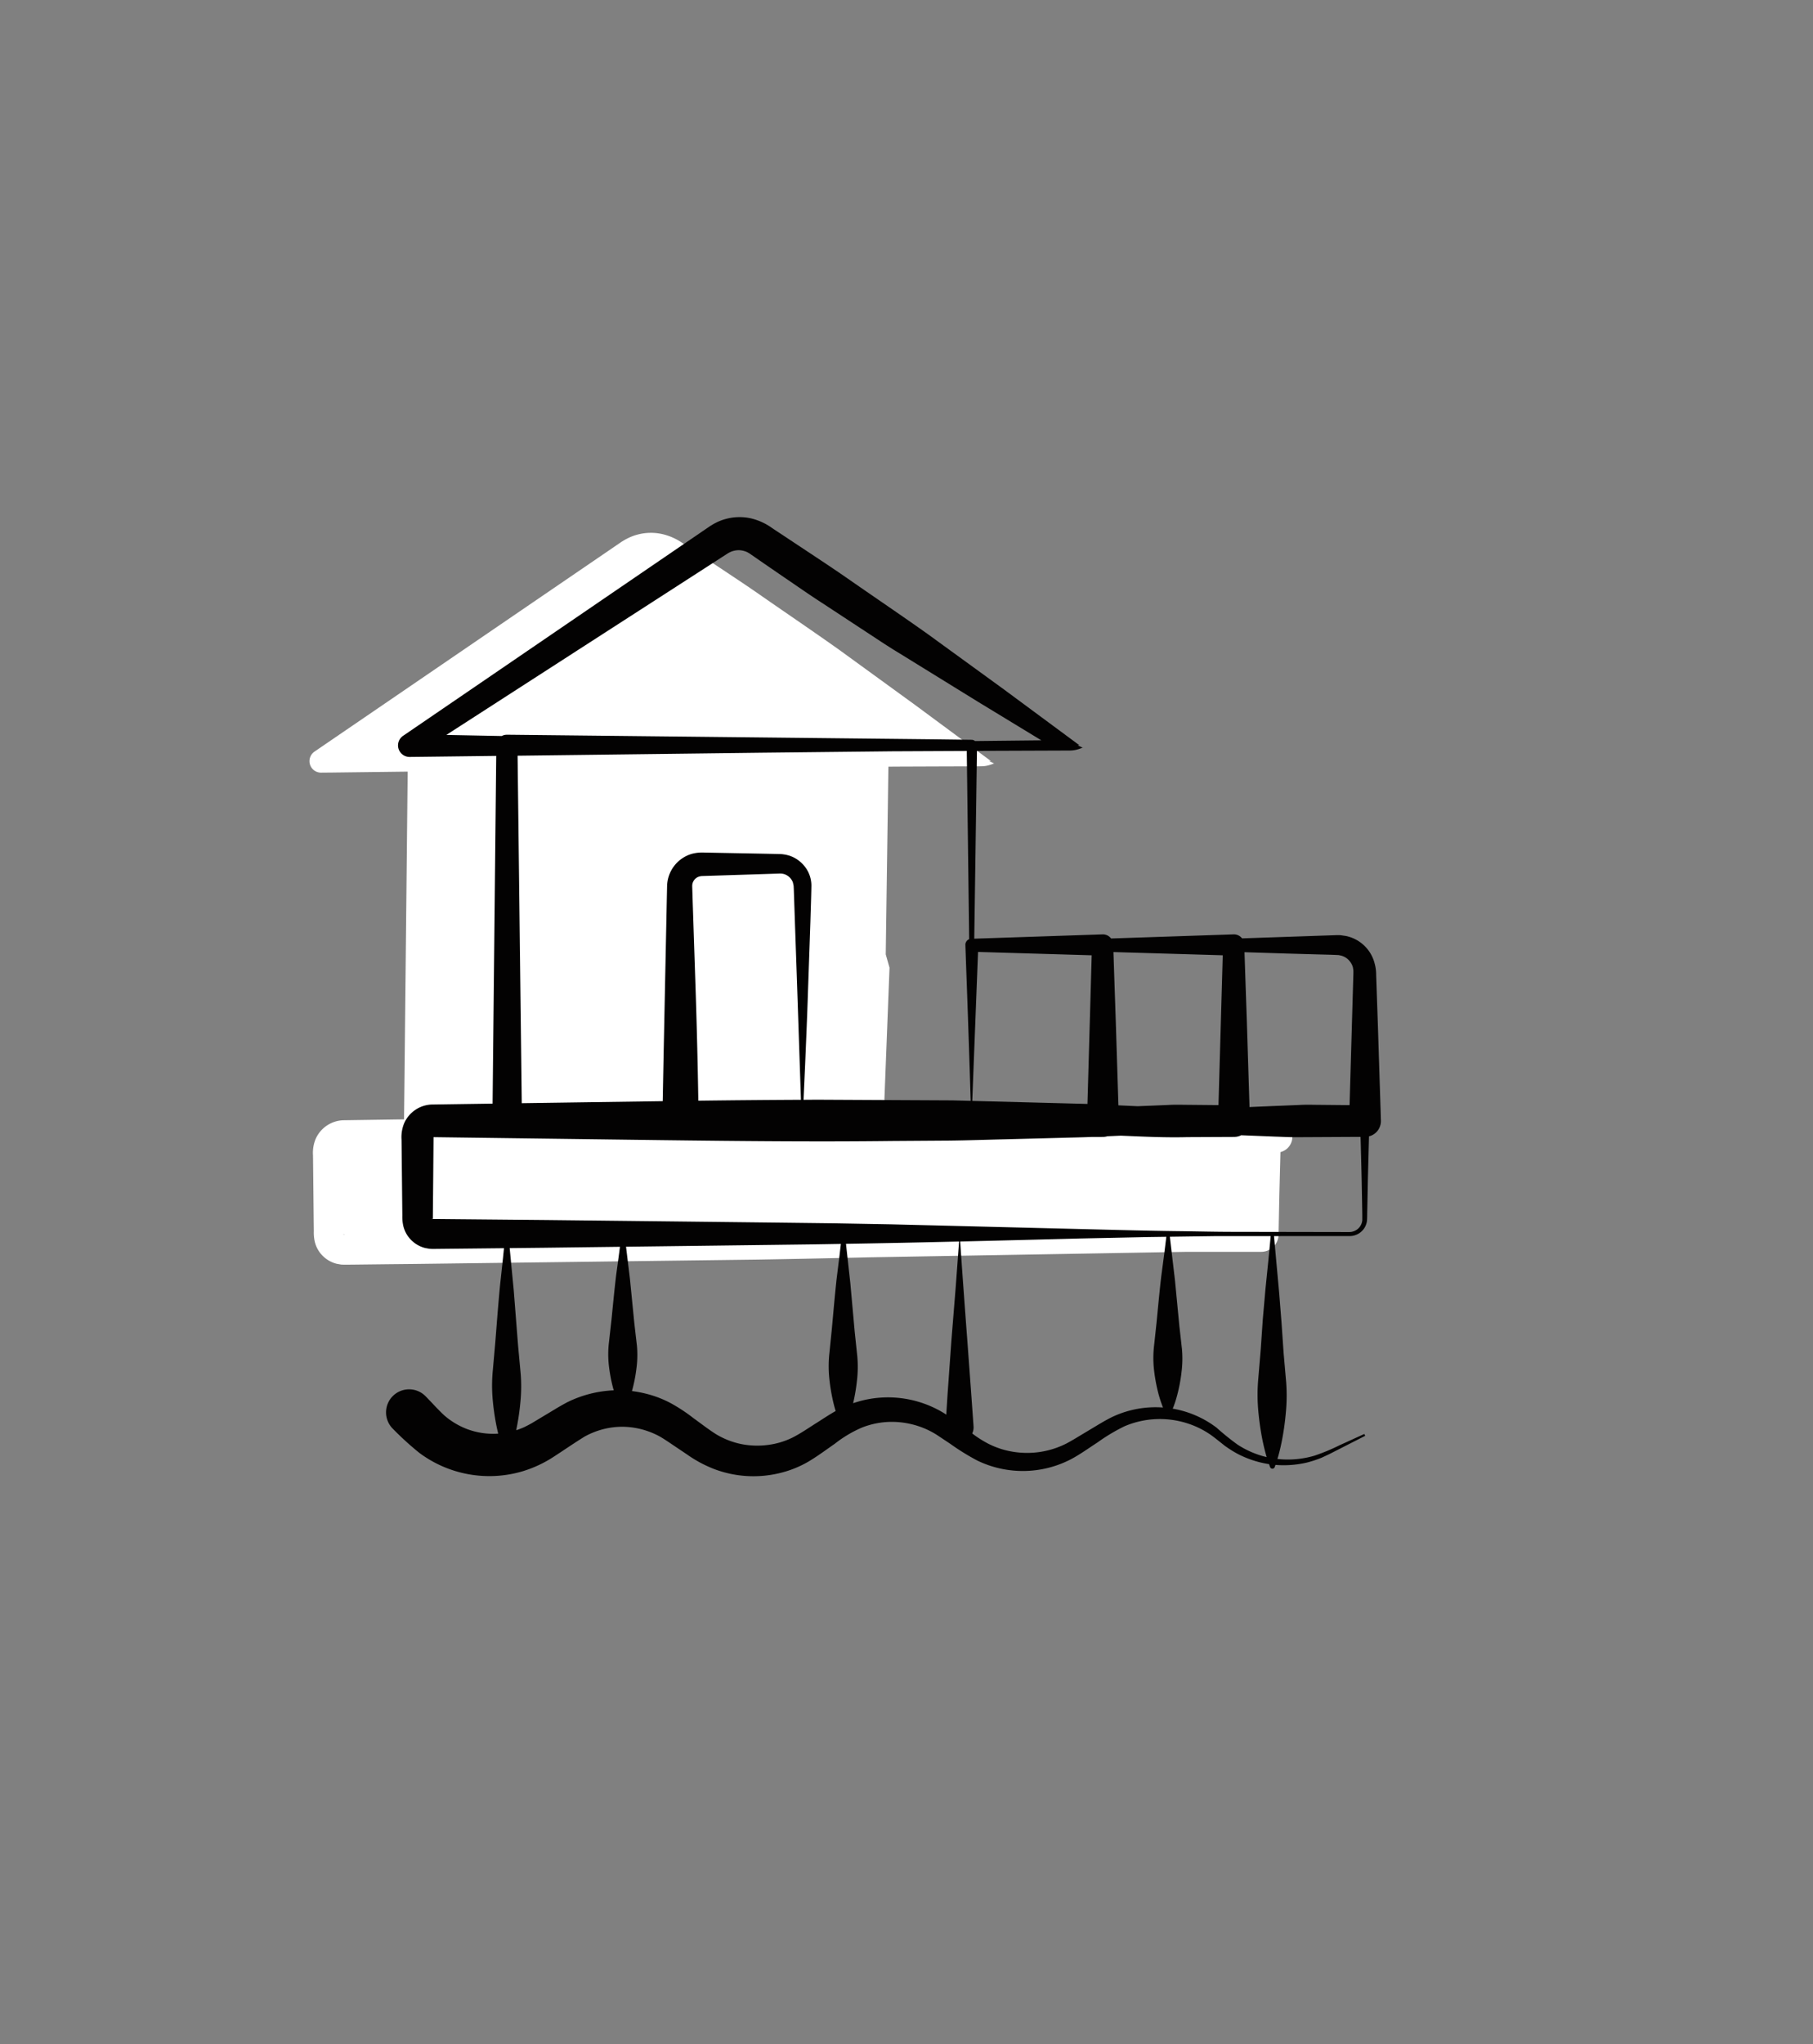
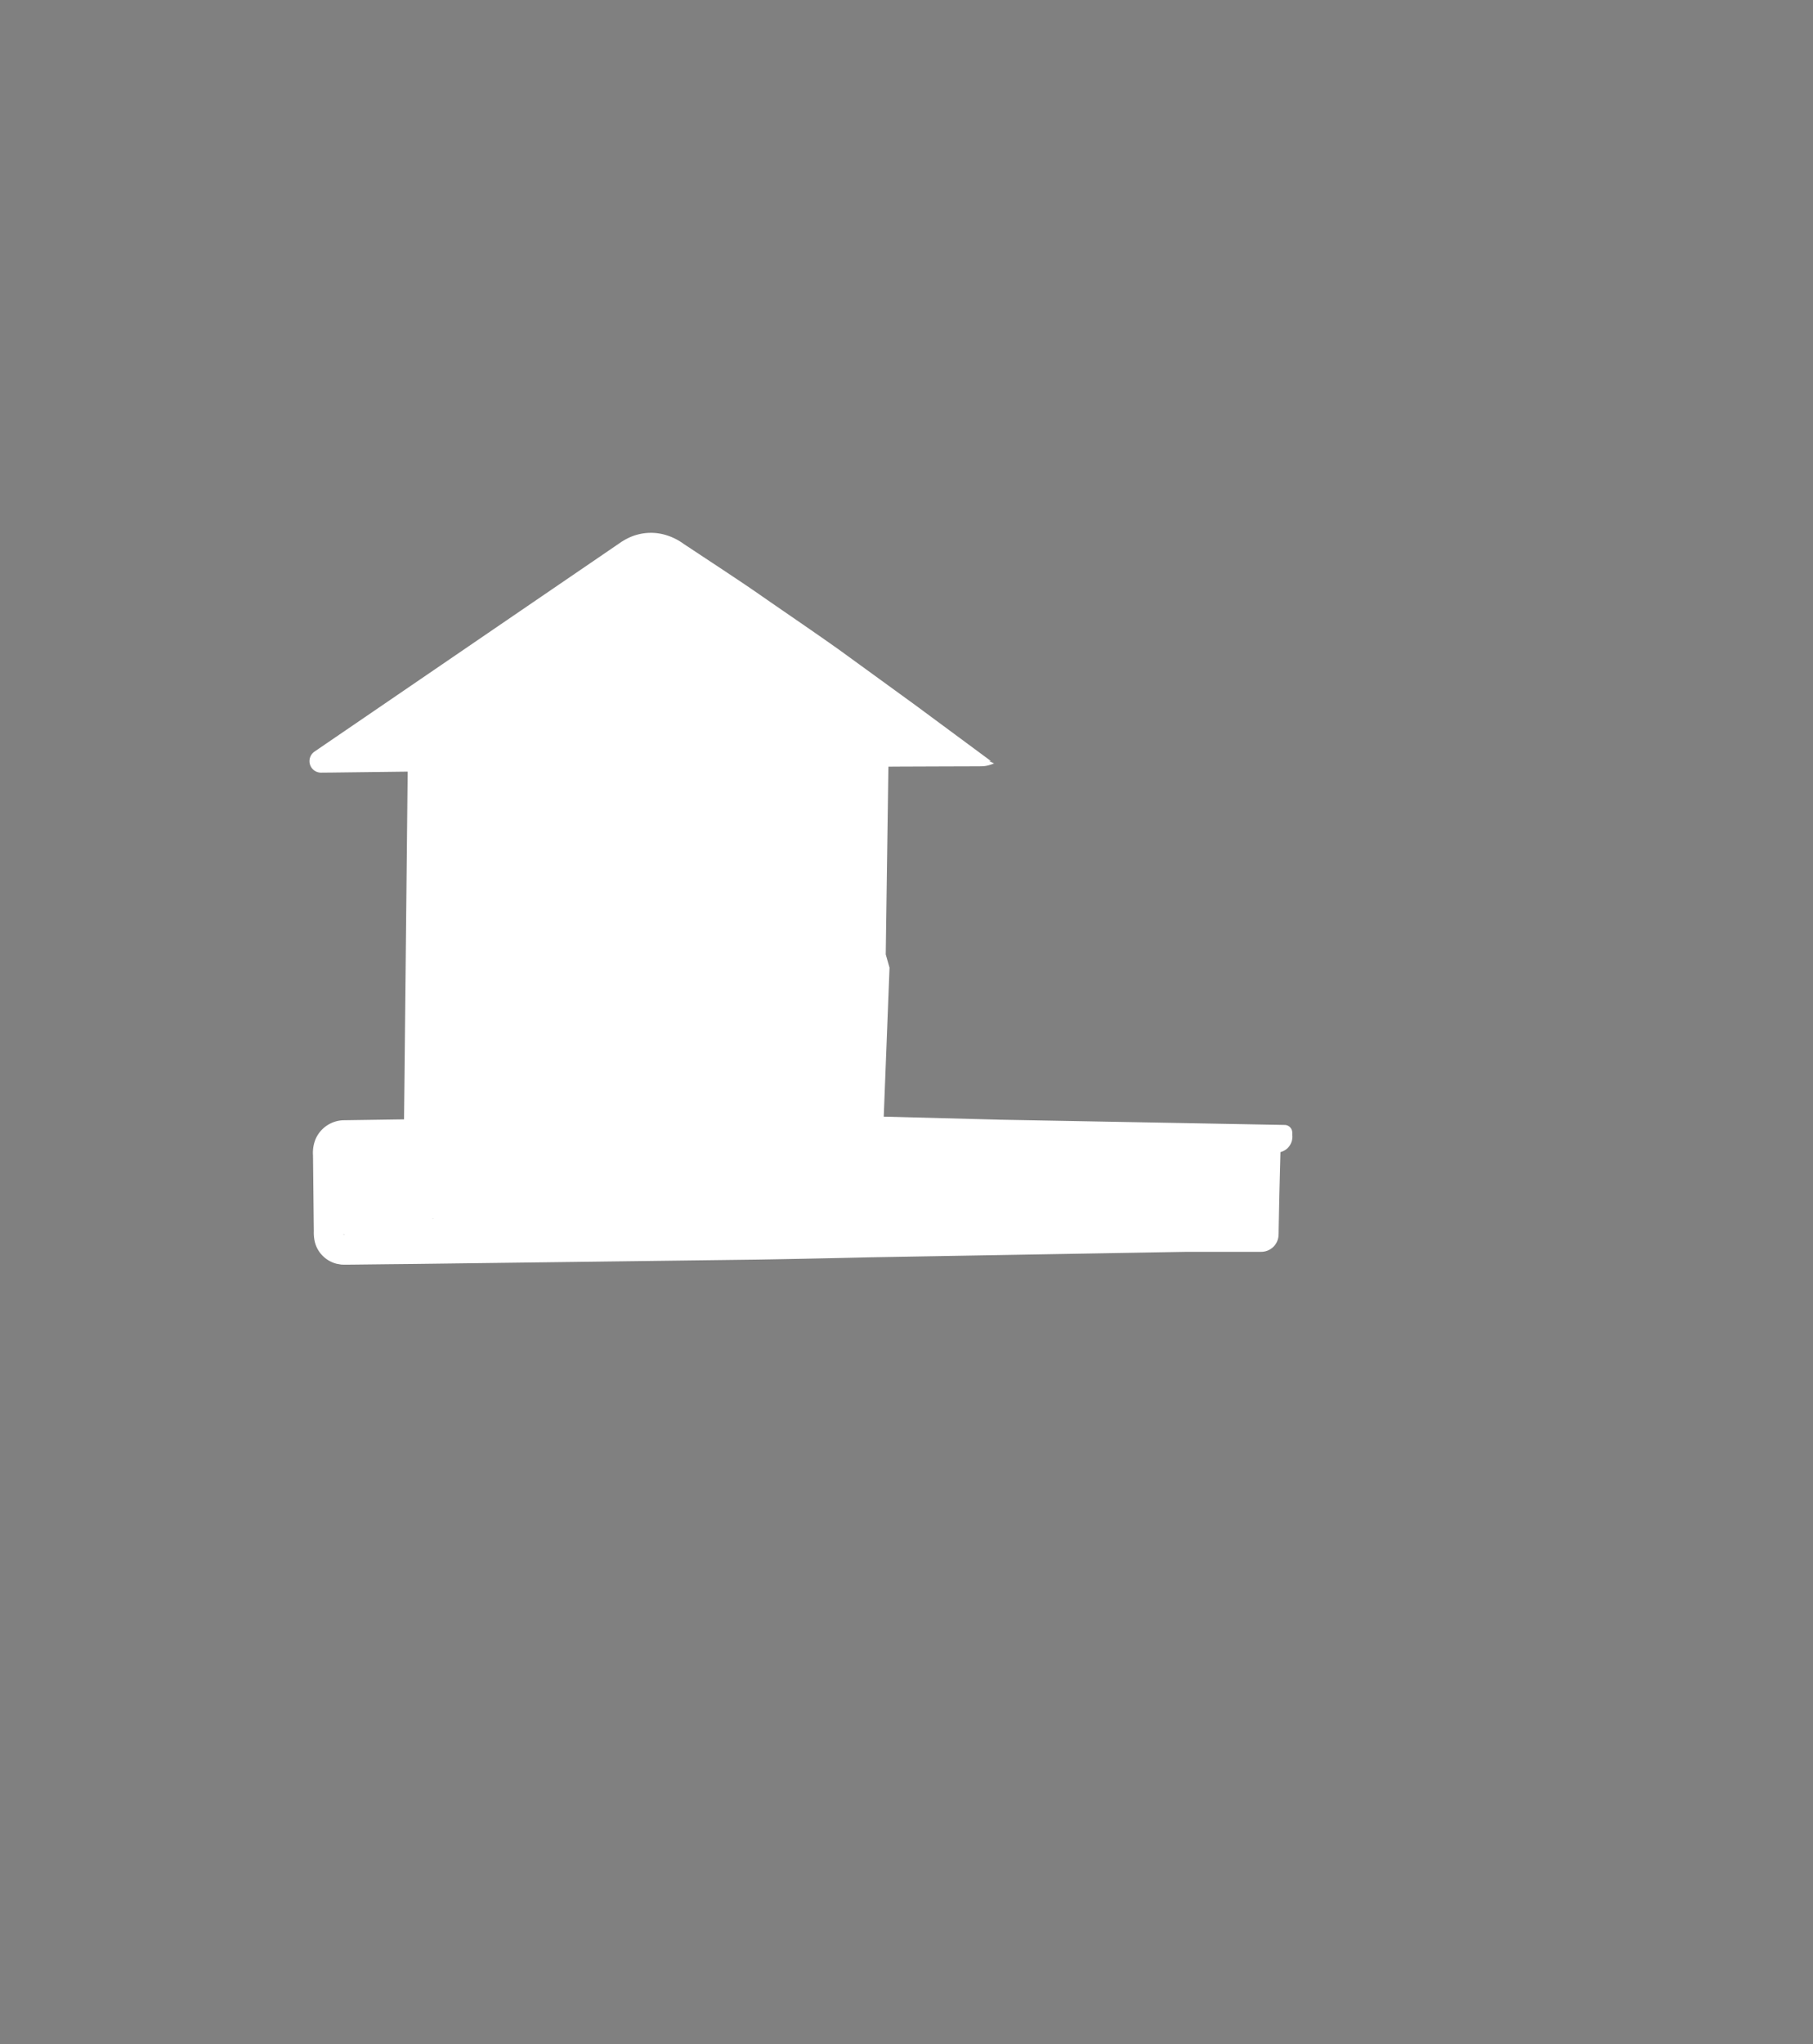
<svg xmlns="http://www.w3.org/2000/svg" viewBox="0 0 513.447 578.605">
  <rect x="0" y="0" width="513.447" height="578.605" fill="#808080" stroke="none" />
  <g>
-     <path d="M97.517,349.476c0-.01,0-.01-.01-.02v-.01Z" fill="#fff" />
    <path d="M97.451,349.346l-.016,0,0,.013h.019Z" fill="#fff" />
-     <path d="M97.5,349.449c0-.014,0-.026-.009-.042l0-.009-.006-.008a.316.316,0,0,1,.018.058Z" fill="#fff" />
    <polygon points="97.507 349.506 97.507 349.516 97.487 349.516 97.487 349.506 97.477 349.476 97.507 349.506" fill="#fff" />
    <path d="M97.507,349.426v-.07C97.637,349.376,97.7,349.406,97.507,349.426Z" fill="#fff" />
    <path d="M97.5,349.4v-.04h-.04l.02.02v.01l.01.01v.02c.01.01.02.02.01.03h.01v-.01A.076.076,0,0,0,97.5,349.4Zm184.2-133.22-1.08-.78.91.68a.037.037,0,0,0-.03.01ZM97.5,349.356h-.04l.02.02v.01l.01.01v.02c.01.01.02.02.01.03h.01v-.01a.076.076,0,0,0-.01-.04Zm-.03.1.01.01v.01h.01v.01h.01v-.01a.031.031,0,0,1-.01-.02Zm.02.02v.01h.01v-.01Zm0-.02h-.02l.01.01v.01h.02A.031.031,0,0,1,97.487,349.456Z" fill="#fff" />
    <path d="M365.967,320.526a2.168,2.168,0,0,0-2.13-2.11l-80.93-1.49-.13-.01-32.5-.85,1.64-42.16-1.07-3.76.08-6.09.44-30.74.22-15.37.02-.94,2.4-.02,13.31-.05,6.65-.02,3.33-.01.46-.01c.21,0,.42-.01.64-.02a8.007,8.007,0,0,0,1.35-.2,11.187,11.187,0,0,0,1.75-.59l-1.37-.68.49-.01-.02-.01-21.39-15.81-21.55-15.65c-7.24-5.14-14.59-10.11-21.89-15.18-3.63-2.54-7.33-4.99-11.03-7.45l-11.11-7.34a16.579,16.579,0,0,0-6.14-2.8,14.835,14.835,0,0,0-6.79.12,14.413,14.413,0,0,0-3.18,1.22c-.51.25-.99.56-1.49.86l-1.38.94-5.5,3.76-21.99,15.01-43.98,30.04-10.99,7.5-2.75,1.88-.35.24a3.133,3.133,0,0,0-.42.34,3.175,3.175,0,0,0-.66.88,3.261,3.261,0,0,0,2.91,4.75l3.34-.03,21.2-.26-.03,2.75-.08,7.68-.16,15.37-.32,30.75-.32,30.74-.12,11.14-2.97.04-9.51.14-4.77.07a8.9,8.9,0,0,0-7.76,5.23,10.341,10.341,0,0,0-.77,4.78l.1,9.51.1,9.52.03,2.38a11.629,11.629,0,0,0,.16,2.41,8.35,8.35,0,0,0,2.15,4.34,8.549,8.549,0,0,0,4.18,2.46l1.21.21c.41.03.82.05,1.22.04l2.38-.02,9.51-.11,7.98-.08,96.85-1.23q16.005-.27,32.02-.65l89.19-1.54,21.39-.01a4.917,4.917,0,0,0,4.1-2.12,4.859,4.859,0,0,0,.84-2.23c.07-.8.05-1.59.07-2.38l.19-9.51.25-9.52.06-2.38v-.09a4.421,4.421,0,0,0,2.54-1.72,4.487,4.487,0,0,0,.82-2.99Zm-268.71,29.15-.01-.09a1.467,1.467,0,0,1,.06.14C97.3,349.706,97.277,349.7,97.257,349.676Zm.27-.11c-.01,0-.01.01-.02.02l-.01-.03c.01,0,.01-.01.01-.02v-.02h-.02v-.01l-.06-.04c-.01,0,.01,0,.05.01v-.01l-.01-.01h.01l-.01-.02-.03-.08-.24.02v-.05a1.942,1.942,0,0,1,.24.02l-.01-.04c.01.01.01.03.02.04h.02c.02,0,.02.01.03.01h.01c.13.02.19.05,0,.07v.02l.01.03a.01.01,0,0,1-.01-.01v-.01h-.02a.031.031,0,0,0,.01.02v.01l.01.01v.02h.01a.1.1,0,0,0,.01.03Z" fill="#fff" />
  </g>
  <g>
-     <path d="M122.57,344.936a.369.369,0,0,1,.012.08h0l-.015-.107A.131.131,0,0,1,122.57,344.936Z" fill="#030202" />
-     <path d="M122.52,344.887l-.017,0,0,.013.019,0Z" fill="#030202" />
+     <path d="M122.52,344.887Z" fill="#030202" />
    <polygon points="122.581 345.057 122.58 345.055 122.58 345.059 122.583 345.06 122.581 345.057" fill="#030202" />
-     <path d="M122.567,344.99a.226.226,0,0,0-.009-.042l0-.009-.006-.008a.316.316,0,0,1,.018.058Z" fill="#030202" />
    <path d="M122.57,345.052v-.01l-.012-.017-.013-.007.009,0,0,0-.01,0,.007.027.018.01Z" fill="#030202" />
    <polygon points="122.579 344.979 122.579 344.975 122.579 344.969 122.579 344.969 122.579 344.979" fill="#030202" />
    <path d="M122.579,344.956v.013c.182-.022.131-.051,0-.074v.061Z" fill="#030202" />
-     <path d="M390.98,313.994l-.747-23.46-.406-11.729-.1-2.932a11.715,11.715,0,0,0-.376-2.971,10.607,10.607,0,0,0-8.179-7.971l-1.5-.22c-.5-.023-1-.033-1.49-.008l-2.934.1-11.73.4-11.73.4-.042,0c-.052-.067-.1-.135-.158-.2a2.92,2.92,0,0,0-1.41-.84,3.088,3.088,0,0,0-.823-.09l-.746.025-2.985.1-5.971.2-11.94.4-11.941.4-1.115.037a2.71,2.71,0,0,0-.184-.229,2.92,2.92,0,0,0-1.41-.84,3.093,3.093,0,0,0-.823-.09l-.746.025-2.985.1-5.97.2-11.941.4-11.941.4-2.748.091L276,259.6l.441-30.74.22-15.371.014-.947,2.4-.011,13.311-.05,6.656-.025,3.328-.012.463,0c.207,0,.42-.009.638-.024a8.474,8.474,0,0,0,1.343-.2,11.489,11.489,0,0,0,1.755-.594l-1.368-.682.491,0,.909.672-.032.012.2.1-1.072-.781h0l-.022-.016-21.392-15.811-21.546-15.651c-7.24-5.136-14.6-10.108-21.889-15.171-3.638-2.546-7.34-5-11.038-7.451l-11.1-7.347a16.839,16.839,0,0,0-6.146-2.8,14.834,14.834,0,0,0-6.783.129,14.262,14.262,0,0,0-3.185,1.214c-.512.252-.993.566-1.484.862l-1.385.941-5.5,3.755-21.99,15.016-43.98,30.033-11,7.508-2.749,1.877-.345.235a3.37,3.37,0,0,0-.424.341,3.269,3.269,0,0,0,2.247,5.638l3.339-.038,21.205-.257L140.5,216.7l-.08,7.685-.16,15.371-.32,30.741-.321,30.741-.116,11.143-2.969.043-9.517.136-4.768.072a8.894,8.894,0,0,0-7.757,5.225,10.4,10.4,0,0,0-.774,4.781l.1,9.512.1,9.517.025,2.381a11.76,11.76,0,0,0,.167,2.418,8.3,8.3,0,0,0,2.153,4.332,8.523,8.523,0,0,0,4.177,2.461l1.2.212c.411.026.823.053,1.221.041l2.379-.026,9.518-.1,7.972-.084-.289,2.838-.854,7.919c-.5,5.285-.9,10.582-1.318,15.877l-.7,7.918a44.979,44.979,0,0,0-.061,8.015,70.244,70.244,0,0,0,1.133,7.917q.21,1.005.449,2.006a21.132,21.132,0,0,1-8.83-1.3,21.471,21.471,0,0,1-6.4-3.829c-1.831-1.7-3.494-3.575-5.246-5.363a6.53,6.53,0,1,0-9.415,9.05,85.538,85.538,0,0,0,7.529,6.862,33.164,33.164,0,0,0,29.11,5.281,34.247,34.247,0,0,0,9.23-4.329c2.841-1.845,5.638-3.779,8.515-5.55a22.549,22.549,0,0,1,5.186-2.071,21.961,21.961,0,0,1,5.534-.7,22.483,22.483,0,0,1,5.529.75A22.917,22.917,0,0,1,187,406.68c1.285.769,2.513,1.6,3.763,2.447l3.745,2.514a35.477,35.477,0,0,0,8,4.266,31.464,31.464,0,0,0,17.931,1.138,29.945,29.945,0,0,0,8.462-3.31c2.642-1.564,5.021-3.354,7.5-5.069a34.418,34.418,0,0,1,7.643-4.566,23.007,23.007,0,0,1,8.667-1.643,24.224,24.224,0,0,1,8.672,1.681,23.576,23.576,0,0,1,3.949,2.017l3.748,2.49a65.974,65.974,0,0,0,7.7,4.765,29.6,29.6,0,0,0,26.4-.312c2.707-1.417,5.125-3.2,7.654-4.826a51.643,51.643,0,0,1,7.658-4.579l.022-.008a25.49,25.49,0,0,1,17.694-.824,24.7,24.7,0,0,1,7.952,4.226l1.8,1.419.9.718c.309.228.632.438.947.659q.978.662,1.962,1.224a21.165,21.165,0,0,0,2.066,1.056,28.429,28.429,0,0,0,7.562,2.259c.1.263.178.531.281.792a.713.713,0,0,0,.646.5.7.7,0,0,0,.682-.48l.216-.594a28.93,28.93,0,0,0,8.7-.62c.776-.174,1.5-.412,2.221-.63.743-.256,1.472-.511,2.183-.805l2.094-.976,2.043-1.041,8.164-4.162-.251-.52-6.984,3.183A56.315,56.315,0,0,1,372.342,412a26.424,26.424,0,0,1-10.579.952c.075-.246.161-.49.231-.737.387-1.361.7-2.738.983-4.119a75.711,75.711,0,0,0,1.187-8.367,50.563,50.563,0,0,0,.085-8.454l-.733-8.393-.576-8.408-.666-8.4L360.8,349.877l21.392-.009a4.932,4.932,0,0,0,4.1-2.121,4.837,4.837,0,0,0,.84-2.227c.072-.8.048-1.589.07-2.383l.19-9.515.249-9.514.066-2.378c0-.03,0-.061,0-.091a4.438,4.438,0,0,0,2.541-1.727,4.541,4.541,0,0,0,.817-2.986ZM215.61,213.057l36.84-.4,21.343-.1.677,53.287a1.768,1.768,0,0,0-.345.18,1.7,1.7,0,0,0-.729,1.454l.211,5.97q.711,19.08,1.293,38.149l-5.123-.134-38.076-.192c-1.378,0-2.757.019-4.135.026l.006-.114.452-10.06c.284-6.706.573-13.412.787-20.119l.7-20.128c.091-3.376.224-6.664.279-10.114a8.722,8.722,0,0,0-1.72-5.288,9.229,9.229,0,0,0-4.461-3.267l-.09-.03-.9-.238c-.312-.058-.633-.1-.949-.148-.3-.033-.573-.047-.9-.06l-.859-.019-3.405-.069-6.809-.13-6.81-.13-3.405-.066a12.925,12.925,0,0,0-1.774.041,10.915,10.915,0,0,0-1.82.337l-.009,0-.061.018a9.736,9.736,0,0,0-6.895,9.039l-.082,3.749-.306,14.908-.612,29.816-.238,12.461-32.124.46-7.8.112-1.176-98.352ZM379.138,270.34l.773.17a4.728,4.728,0,0,1,.753.294,4.471,4.471,0,0,1,1.285.931,4.93,4.93,0,0,1,.914,1.31,4.454,4.454,0,0,1,.277.739l.135.783,0,.018v.019c.038.77-.022,1.739-.039,2.605l-.077,2.668-.155,5.336-.31,10.673-.49,16.922-4.977-.048-4.63-.045c-1.543-.018-3.087-.05-4.628.046l-5.246.217q-2.135.076-4.281.177c-1.53.062-3.057.123-4.579.2l0-.162-.745-23.882-.407-11.941-.2-5.97-.064-1.881,11.821.373,7.453.213C374.19,270.183,376.7,270.21,379.138,270.34ZM197.054,281.807l-.587-17.7-.293-8.849-.136-4.388a2.8,2.8,0,0,1,1.856-2.732l.305-.091.222-.043c.1-.018.226-.024.342-.039L210.2,247.6l5.734-.182,2.866-.091,1.434-.045c.24-.006.483-.021.691-.017a5.05,5.05,0,0,1,.639.038l.375.076a3.862,3.862,0,0,1,2.619,2.419l.2.924.05,1.028.073,2.13.29,8.541.592,17.038,1.066,31.836q-14.53.069-29.062.255Q197.524,296.679,197.054,281.807ZM345.078,312.8l-4.962-.046-4.631-.043c-1.543-.017-3.087-.047-4.628.049l-4.931.206q-1.851.066-3.713.15l-5.475-.249L316,289.306l-.406-11.941-.2-5.97-.065-1.916,30.958.913Zm-37.106-.332-.13-.006-32.494-.851,1.637-42.165,32.186.95Zm-15.6-102.89-13.317.144-2.914.034a1.5,1.5,0,0,0-.264-.177,1.53,1.53,0,0,0-.594-.172c-.207-.013-.333-.008-.5-.012l-.96-.013-1.921-.026-7.685-.1-61.482-.66-30.741-.329-15.37-.165-7.685-.083-3.843-.041c-.659.008-1.238-.047-1.963.013a2.955,2.955,0,0,0-1.03.339l-15.7-.307,36.193-23.332,22.414-14.449,11.207-7.225,5.6-3.612,2.8-1.806,1.4-.9a7.087,7.087,0,0,1,1.259-.633,6.744,6.744,0,0,1,1.012-.257,5.972,5.972,0,0,1,1.028-.075,5.869,5.869,0,0,1,1.021.124,6.79,6.79,0,0,1,.988.3,7.165,7.165,0,0,1,1.219.691l1.336.925,2.686,1.859,5.39,3.7c3.607,2.448,7.171,4.955,10.838,7.317l10.937,7.18c3.658,2.374,7.259,4.843,11,7.089l22.257,13.732,11.164,6.788,5.582,3.393,1.188.722ZM122.544,344.915a.244.244,0,0,0,.01.024l0,.009a.283.283,0,0,1,.015.053l-.006-.011v0l0-.005c-.008-.014-.011-.016-.006,0,0,0,0,0,.007.022h0l-.034-.034-.025-.082-.242.018v-.049c.083,0,.164.009.238.018l-.013-.043a.32.32,0,0,1,.03.045h.012l0,.008h-.009a.256.256,0,0,1,.022.035Zm.066.111.036.012-.015,0Zm.1.108v-.009c0,.006.013.012.016.018Zm-.121-.032a.064.064,0,0,1-.015.025l-.008-.027h0c.01-.006,0-.015,0-.022l0-.017,0,.044a.22.22,0,0,1,.006-.046h0v0h0v0l0,0,0,0,.01.029Zm-.055-.108,0,.007,0,0Zm.006.008.009.013-.009,0,0-.012Zm.058.047.015.008C122.617,345.073,122.611,345.068,122.6,345.049Zm-.04-23.221a.179.179,0,0,1-.021,0h.026ZM122.474,345a.2.2,0,0,1,.039.009H122.5c-.007,0,.011,0,.047.008h0l.01,0h0l.012,0h0l0,0h0l-.015,0,0,0,.012.008v.009l.007.01v.006l0,0v0h-.022l0-.011Zm235.159,28.385-.578,8.41-.7,8.387a50.515,50.515,0,0,0-.061,8.477,78.694,78.694,0,0,0,1.13,8.386c.356,1.807.776,3.609,1.3,5.381-.458-.11-.916-.218-1.367-.354a26.112,26.112,0,0,1-6.875-3.174,72.5,72.5,0,0,1-5.952-4.8,28.439,28.439,0,0,0-12.419-5.379c.084-.2.177-.4.255-.609a32.65,32.65,0,0,0,1-3.151,45.565,45.565,0,0,0,1.232-6.474,30.578,30.578,0,0,0,.139-6.591l-.733-6.517-1.257-13.061-1.445-12.254,12.808-.178,15.753-.006-.042.43-.2,2.1-.4,4.195-.854,8.387ZM147.371,396.929a45.069,45.069,0,0,0,.095-7.989l-.733-7.926-1.247-15.877-1.145-11.857,9.454-.1,21.777-.274-.212,1.648-.858,6.317c-.507,4.22-.906,8.454-1.329,12.687l-.705,6.317a28.468,28.468,0,0,0-.055,6.439,45.016,45.016,0,0,0,1.148,6.315c.08.3.169.6.255.9a32.837,32.837,0,0,0-13.34,3.463l0,0c-1.135.624-2.272,1.253-3.373,1.935l-3.33,2-3.331,2c-.573.305-1.143.613-1.719.9s-1.191.513-1.786.749h0c-.247.091-.5.157-.752.238A67.559,67.559,0,0,0,147.371,396.929ZM179,393.642a43.007,43.007,0,0,0,1.239-6.283,28.769,28.769,0,0,0,.145-6.406l-.732-6.329-1.258-12.686-1.1-9.053,52.64-.662c2.733-.036,5.467-.09,8.2-.134l-.357,3.064-.857,6.925c-.5,4.624-.9,9.261-1.324,13.9l-.7,6.925a34.324,34.324,0,0,0-.058,7.036,53.953,53.953,0,0,0,1.141,6.923c.2.847.434,1.691.684,2.53-1.881,1.05-3.658,2.26-5.472,3.4-2.161,1.359-4.283,2.834-6.527,4a21.944,21.944,0,0,1-7.269,2.206,23.145,23.145,0,0,1-7.595-.281,22.713,22.713,0,0,1-7.068-2.8c-2.15-1.369-4.172-2.947-6.247-4.44a48.644,48.644,0,0,0-6.4-4.241,30.533,30.533,0,0,0-7.16-2.756,32.833,32.833,0,0,0-3.948-.74C178.978,393.7,178.989,393.673,179,393.642Zm63.674-2.653a34.536,34.536,0,0,0,.124-7.006l-.733-6.934-1.253-13.9-1.227-11.086q16.014-.264,32.026-.65l-.942,12.774-1.218,15.1-1.093,15.275-.372,5.856c-.23-.15-.452-.312-.688-.453A30.4,30.4,0,0,0,245,396.224a32.052,32.052,0,0,0-3.39.956A52.391,52.391,0,0,0,242.671,390.989Zm33.049,13.135c-.011-.682-.08-1.28-.118-1.924l-.544-7.6-1.113-15.185c-.709-9.377-1.386-18.692-2.026-28.007q17.069-.409,34.135-.859l19.031-.4,5.218-.073-.175,1.41-.4,3.255-.859,6.506c-.506,4.345-.905,8.7-1.327,13.061l-.7,6.506a30.245,30.245,0,0,0-.057,6.624,47.82,47.82,0,0,0,1.146,6.5,35.279,35.279,0,0,0,1.43,4.457,28.743,28.743,0,0,0-14.124,2.554c-2.331,1.111-4.492,2.5-6.7,3.8l-3.291,1.975c-1.093.668-2.2,1.313-3.312,1.9a24.633,24.633,0,0,1-14.8,2.334,23.583,23.583,0,0,1-7.218-2.3,30.391,30.391,0,0,1-4.583-2.917A3.968,3.968,0,0,0,275.72,404.124ZM333.5,348.473c-5.409-.065-10.817-.185-16.226-.313l-64.9-1.614-16.229-.291-16.229-.195-32.458-.372L155,345.325l-16.228-.151-8.113-.075-4.057-.038-2.029-.019-1.014-.009-.507,0-.254,0h-.2v.007l-.006,0-.013,0,0,0,0-.008v.006h0v-.006l0-.008a.277.277,0,0,0-.007-.072c0-.014,0-.029-.006-.042l-.026,0,0-.007.044.006v-.074l0-.184,0-.367.007-.734.013-1.467.027-2.935.055-5.87.095-11.406,64.766.846c21.67.268,43.343.5,65.016.241l16.253-.112c5.418-.061,10.834-.259,16.251-.382l16.249-.421c2.538-.078,5.078-.114,7.614-.222l2.14-.01c.5,0,.993,0,1.5-.014a4.232,4.232,0,0,0,1.044-.18l3.805-.17c6.247.269,12.579.582,18.814.419l11.955-.055c.5,0,.992,0,1.5-.014a4.371,4.371,0,0,0,1.563-.346c.082-.034.154-.085.233-.124l9.674.391c1.964.056,3.947.177,5.9.168l5.871-.03,11.743-.06.634,0c.081,1.8.1,3.618.159,5.426l.15,6.036.114,6.038c.034,2.01.091,4.025.081,6.033a3.783,3.783,0,0,1-.349,1.311,3.593,3.593,0,0,1-.8,1.09,3.76,3.76,0,0,1-2.472,1l-32.459-.058C344.319,348.68,338.911,348.537,333.5,348.473Zm-211.173-3.255-.012-.089h0c.023.056.038.089.058.135C122.361,345.249,122.347,345.232,122.329,345.218Zm241.358,3.621h0Z" fill="#030202" />
  </g>
</svg>